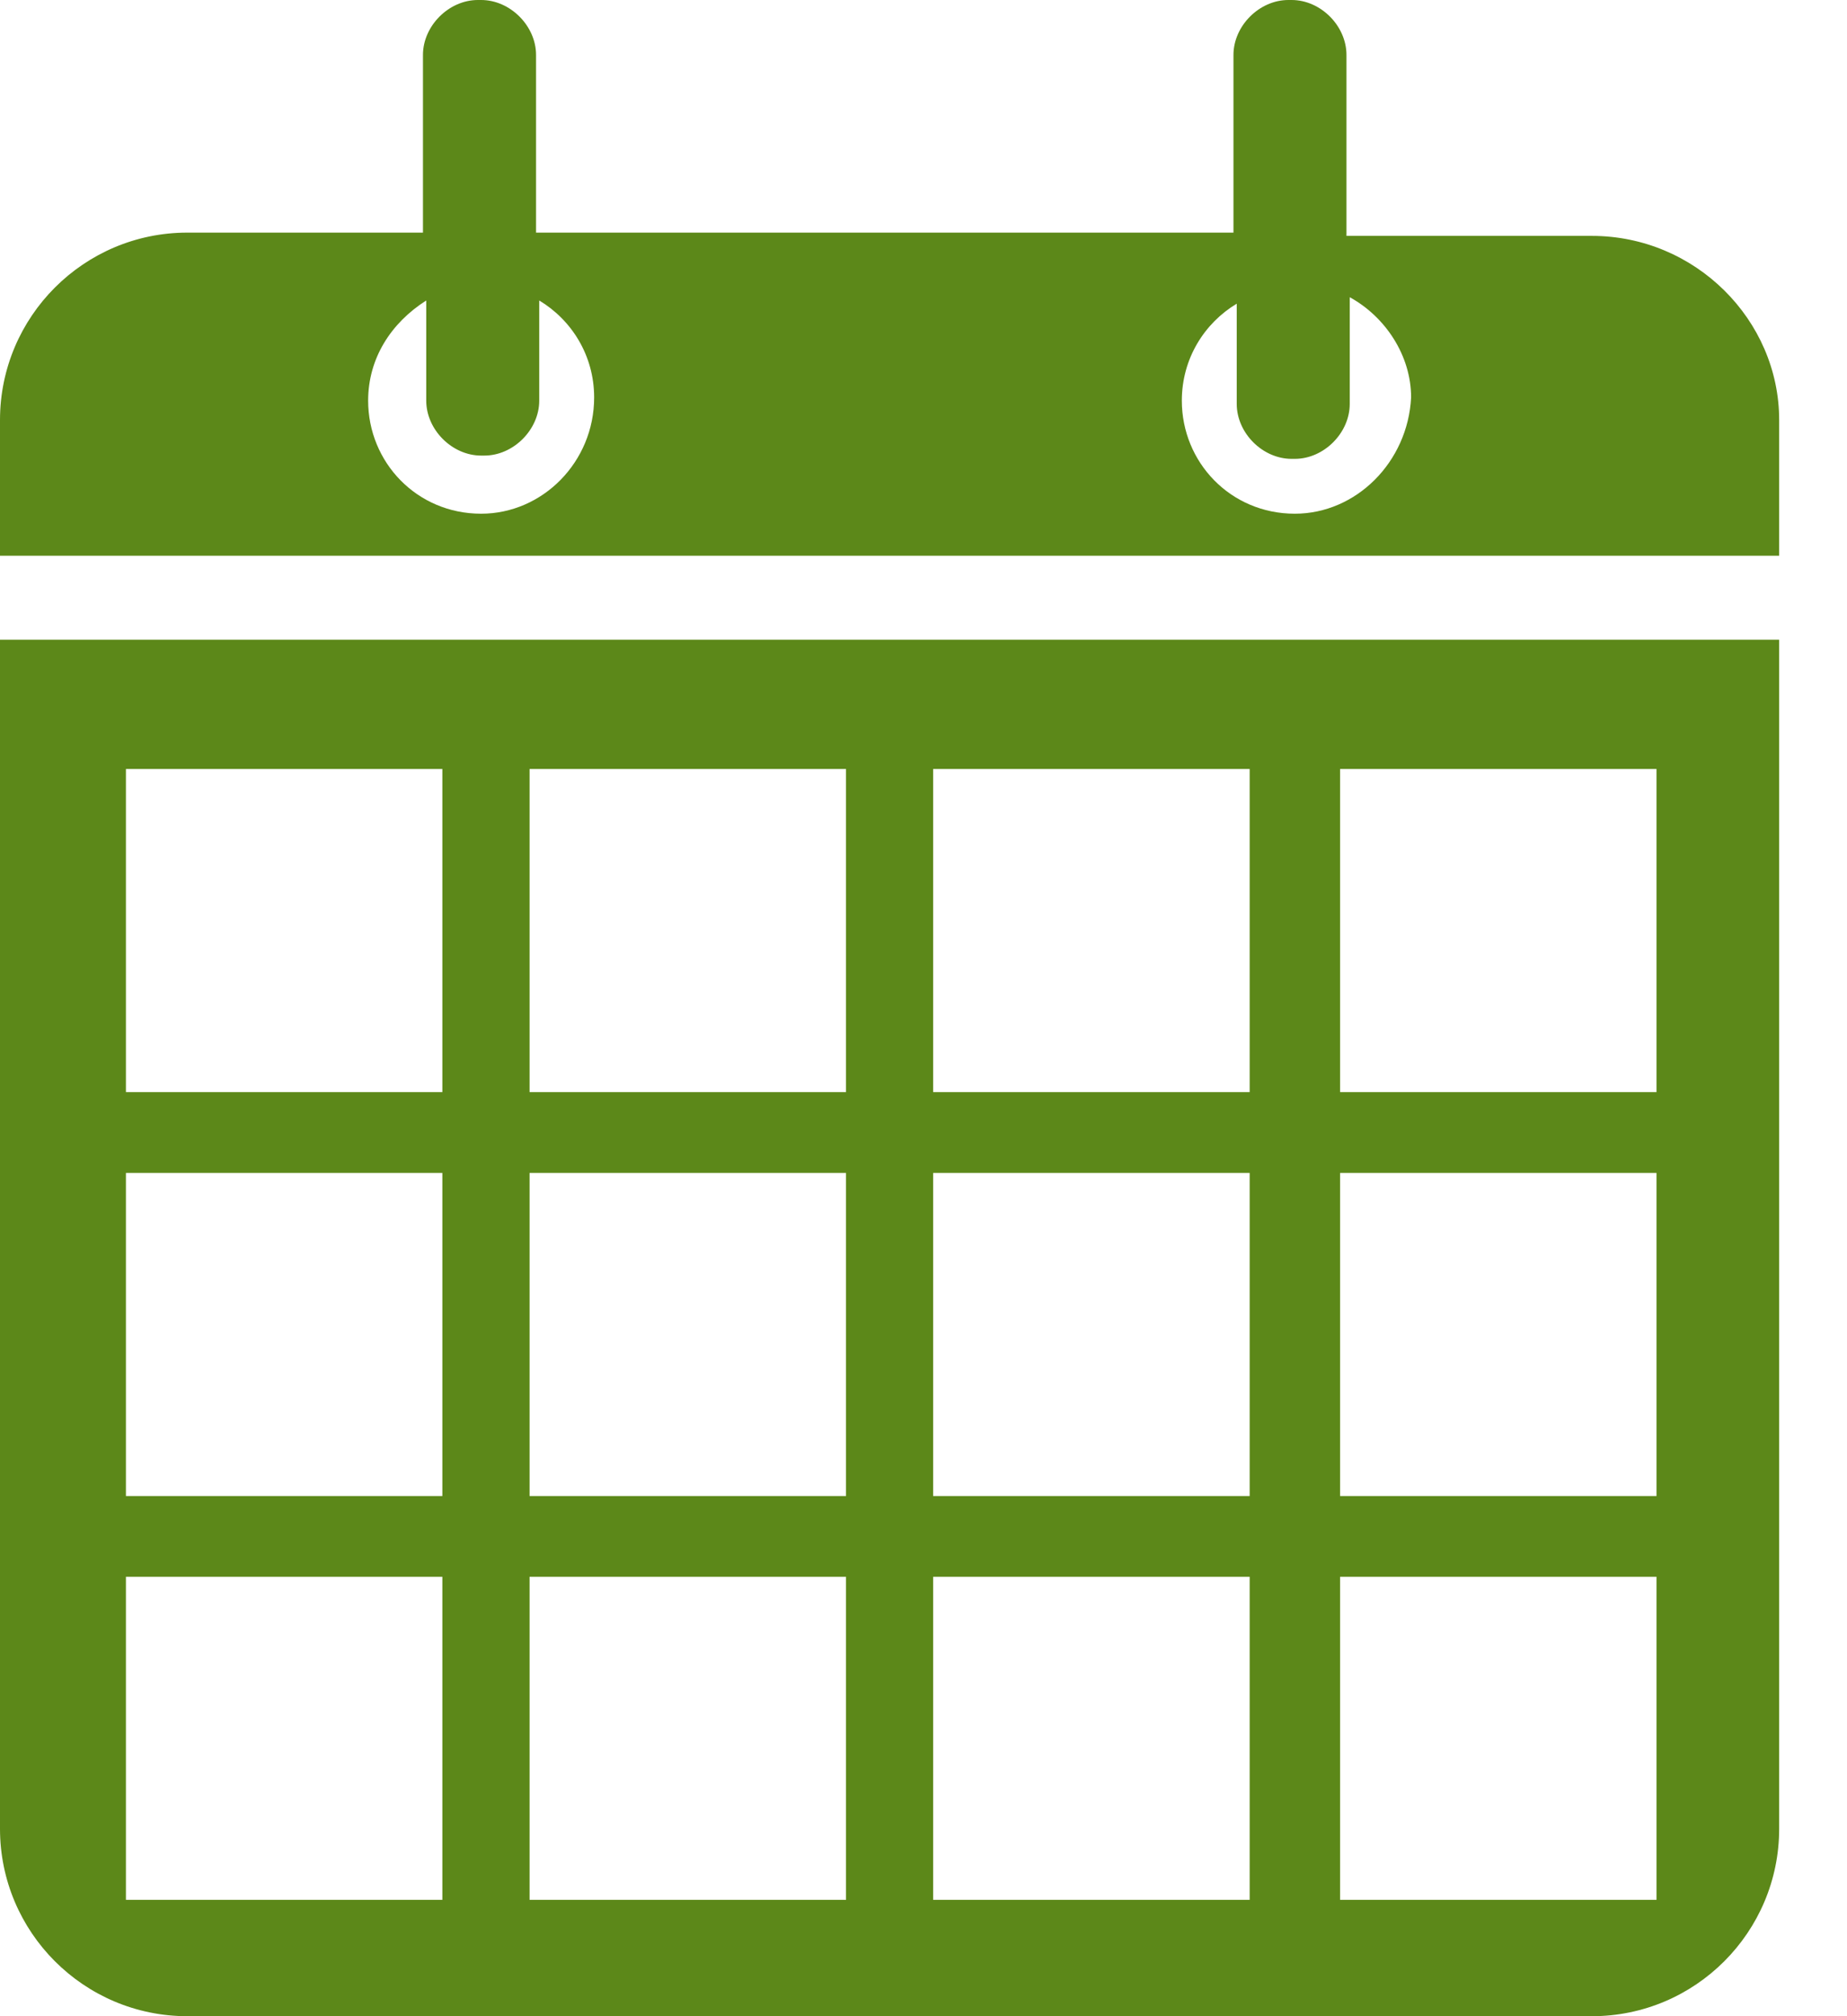
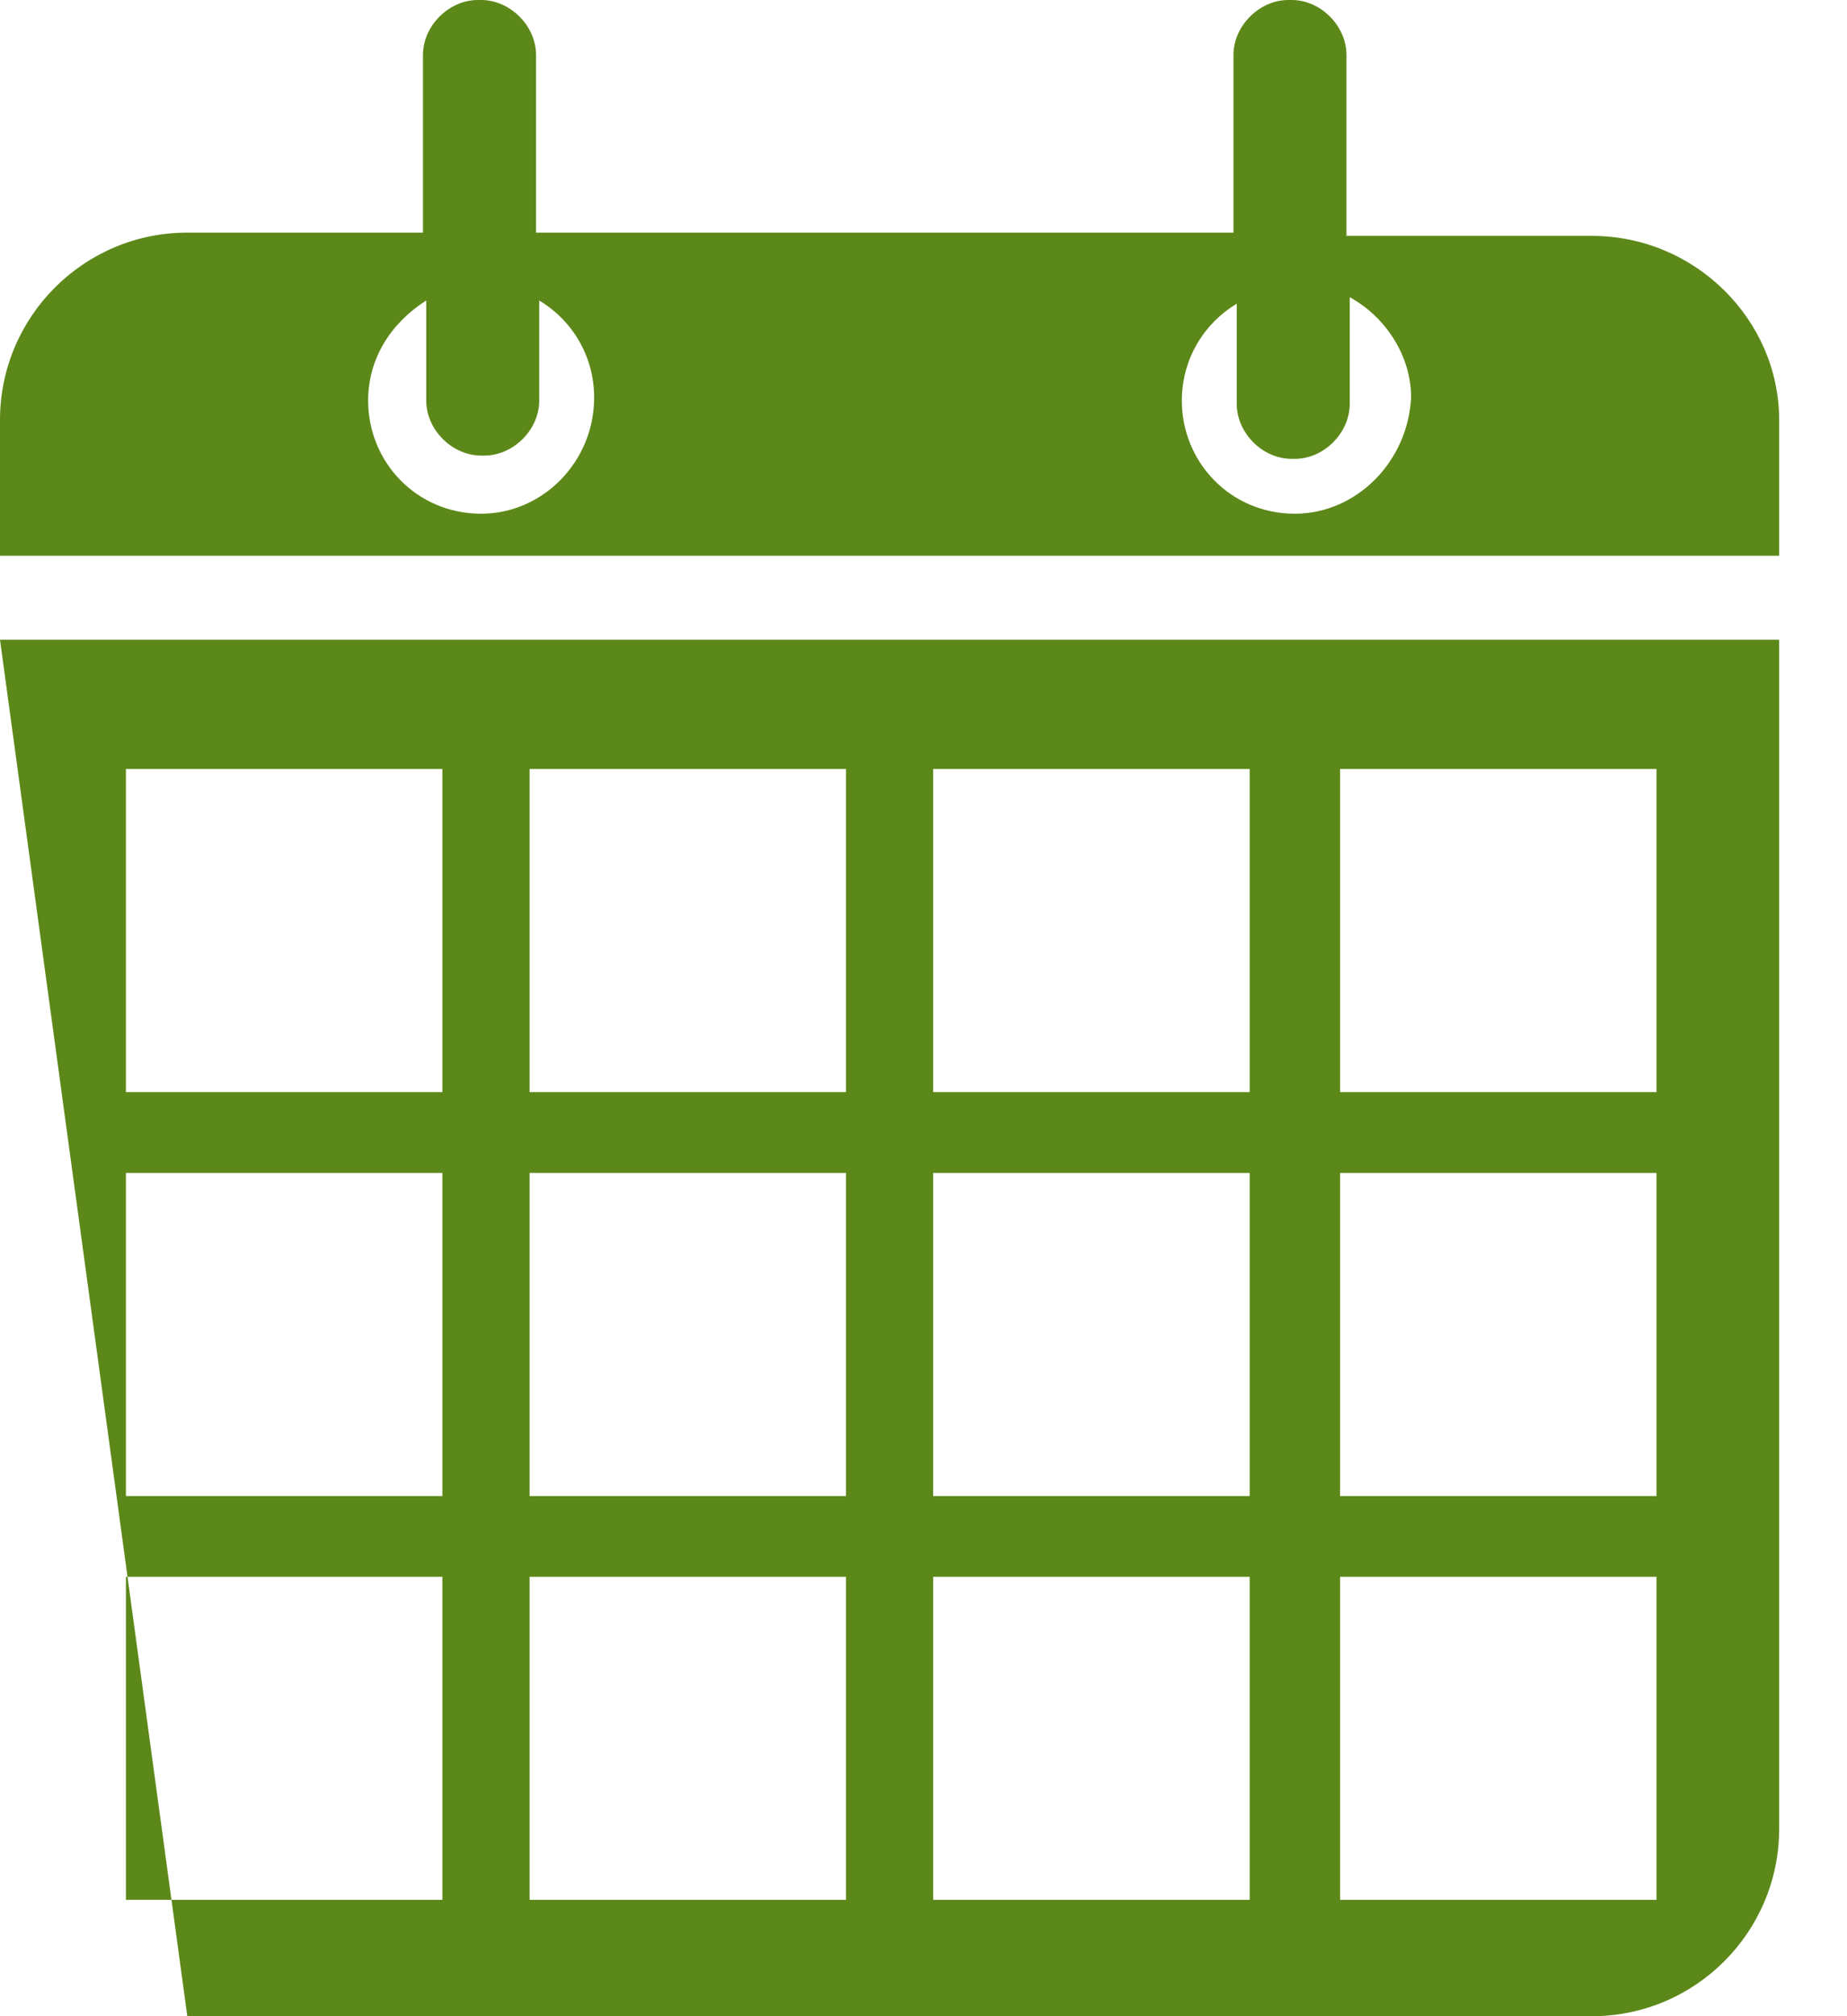
<svg xmlns="http://www.w3.org/2000/svg" width="22px" height="24px" viewBox="0 0 22 24" version="1.1">
  <title>Calendario</title>
  <desc>Created with Sketch.</desc>
  <defs />
  <g id="Page-1" stroke="none" stroke-width="1" fill="none" fill-rule="evenodd">
    <g id="Subhome-tu-factura" transform="translate(-667, -2222)" fill="#5C8819">
      <g id="Bloque" transform="translate(170, 540)">
        <g id="Cuota-fija" transform="translate(471, 1439)">
          <g id="Content" transform="translate(0, 211)">
            <g id="Group-4" transform="translate(26, 25)">
-               <path d="M18.962,9.808 C20.192,9.808 21.192,10.808 21.192,12 L21.192,13.615 L0,13.615 L0,12 C0,10.769 1,9.769 2.231,9.769 L5.038,9.769 L5.038,7.654 C5.038,7.308 5.346,7 5.692,7 L5.731,7 C6.077,7 6.385,7.308 6.385,7.654 L6.385,9.769 L14.692,9.769 L14.692,7.654 C14.692,7.308 15,7 15.346,7 L15.385,7 C15.731,7 16.038,7.308 16.038,7.654 L16.038,9.808 L18.962,9.808 Z M15.423,13.115 C16.154,13.115 16.769,12.5 16.808,11.731 C16.808,11.231 16.5,10.769 16.077,10.538 L16.077,11.808 C16.077,12.154 15.769,12.462 15.423,12.462 L15.385,12.462 C15.038,12.462 14.731,12.154 14.731,11.808 L14.731,10.615 C14.346,10.846 14.077,11.269 14.077,11.769 C14.077,12.5 14.654,13.115 15.423,13.115 Z M5.731,13.115 C6.462,13.115 7.077,12.5 7.077,11.731 C7.077,11.231 6.808,10.808 6.423,10.577 L6.423,11.769 C6.423,12.115 6.115,12.423 5.769,12.423 L5.731,12.423 C5.385,12.423 5.077,12.115 5.077,11.769 L5.077,10.577 C4.654,10.846 4.385,11.269 4.385,11.769 C4.385,12.5 4.962,13.115 5.731,13.115 Z M0,14.615 L21.192,14.615 L21.192,28.769 C21.192,30 20.192,31 18.962,31 L2.231,31 C1,31 0,30 0,28.769 L0,14.615 Z M19.731,24.808 L19.731,20.962 L15.962,20.962 L15.962,24.808 L19.731,24.808 Z M19.731,29.615 L19.731,25.769 L15.962,25.769 L15.962,29.615 L19.731,29.615 Z M14.885,20 L14.885,16.154 L11.115,16.154 L11.115,20 L14.885,20 Z M14.885,24.808 L14.885,20.962 L11.115,20.962 L11.115,24.808 L14.885,24.808 Z M14.885,29.615 L14.885,25.769 L11.115,25.769 L11.115,29.615 L14.885,29.615 Z M10.077,20 L10.077,16.154 L6.308,16.154 L6.308,20 L10.077,20 Z M10.077,24.808 L10.077,20.962 L6.308,20.962 L6.308,24.808 L10.077,24.808 Z M10.077,29.615 L10.077,25.769 L6.308,25.769 L6.308,29.615 L10.077,29.615 Z M5.269,20 L5.269,16.154 L1.5,16.154 L1.5,20 L5.269,20 Z M5.269,24.808 L5.269,20.962 L1.5,20.962 L1.5,24.808 L5.269,24.808 Z M5.269,29.615 L5.269,25.769 L1.5,25.769 L1.5,29.615 L5.269,29.615 Z M19.731,20 L19.731,16.154 L15.962,16.154 L15.962,20 L19.731,20 Z" id="Calendario" />
+               <path d="M18.962,9.808 C20.192,9.808 21.192,10.808 21.192,12 L21.192,13.615 L0,13.615 L0,12 C0,10.769 1,9.769 2.231,9.769 L5.038,9.769 L5.038,7.654 C5.038,7.308 5.346,7 5.692,7 L5.731,7 C6.077,7 6.385,7.308 6.385,7.654 L6.385,9.769 L14.692,9.769 L14.692,7.654 C14.692,7.308 15,7 15.346,7 L15.385,7 C15.731,7 16.038,7.308 16.038,7.654 L16.038,9.808 L18.962,9.808 Z M15.423,13.115 C16.154,13.115 16.769,12.5 16.808,11.731 C16.808,11.231 16.5,10.769 16.077,10.538 L16.077,11.808 C16.077,12.154 15.769,12.462 15.423,12.462 L15.385,12.462 C15.038,12.462 14.731,12.154 14.731,11.808 L14.731,10.615 C14.346,10.846 14.077,11.269 14.077,11.769 C14.077,12.5 14.654,13.115 15.423,13.115 Z M5.731,13.115 C6.462,13.115 7.077,12.5 7.077,11.731 C7.077,11.231 6.808,10.808 6.423,10.577 L6.423,11.769 C6.423,12.115 6.115,12.423 5.769,12.423 L5.731,12.423 C5.385,12.423 5.077,12.115 5.077,11.769 L5.077,10.577 C4.654,10.846 4.385,11.269 4.385,11.769 C4.385,12.5 4.962,13.115 5.731,13.115 Z M0,14.615 L21.192,14.615 L21.192,28.769 C21.192,30 20.192,31 18.962,31 L2.231,31 L0,14.615 Z M19.731,24.808 L19.731,20.962 L15.962,20.962 L15.962,24.808 L19.731,24.808 Z M19.731,29.615 L19.731,25.769 L15.962,25.769 L15.962,29.615 L19.731,29.615 Z M14.885,20 L14.885,16.154 L11.115,16.154 L11.115,20 L14.885,20 Z M14.885,24.808 L14.885,20.962 L11.115,20.962 L11.115,24.808 L14.885,24.808 Z M14.885,29.615 L14.885,25.769 L11.115,25.769 L11.115,29.615 L14.885,29.615 Z M10.077,20 L10.077,16.154 L6.308,16.154 L6.308,20 L10.077,20 Z M10.077,24.808 L10.077,20.962 L6.308,20.962 L6.308,24.808 L10.077,24.808 Z M10.077,29.615 L10.077,25.769 L6.308,25.769 L6.308,29.615 L10.077,29.615 Z M5.269,20 L5.269,16.154 L1.5,16.154 L1.5,20 L5.269,20 Z M5.269,24.808 L5.269,20.962 L1.5,20.962 L1.5,24.808 L5.269,24.808 Z M5.269,29.615 L5.269,25.769 L1.5,25.769 L1.5,29.615 L5.269,29.615 Z M19.731,20 L19.731,16.154 L15.962,16.154 L15.962,20 L19.731,20 Z" id="Calendario" />
            </g>
          </g>
        </g>
      </g>
    </g>
  </g>
</svg>